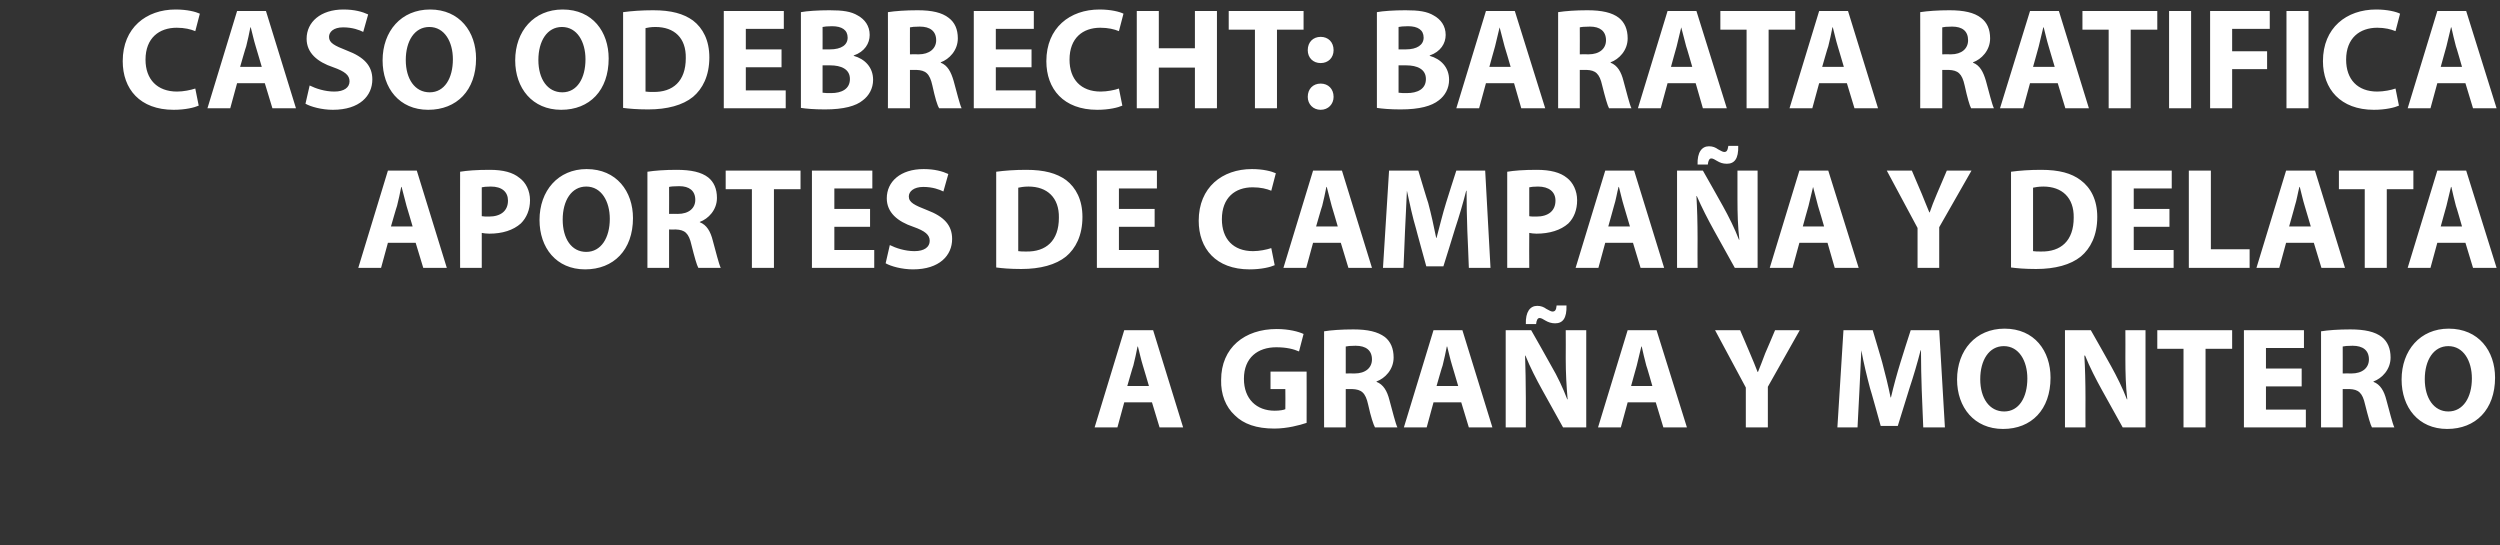
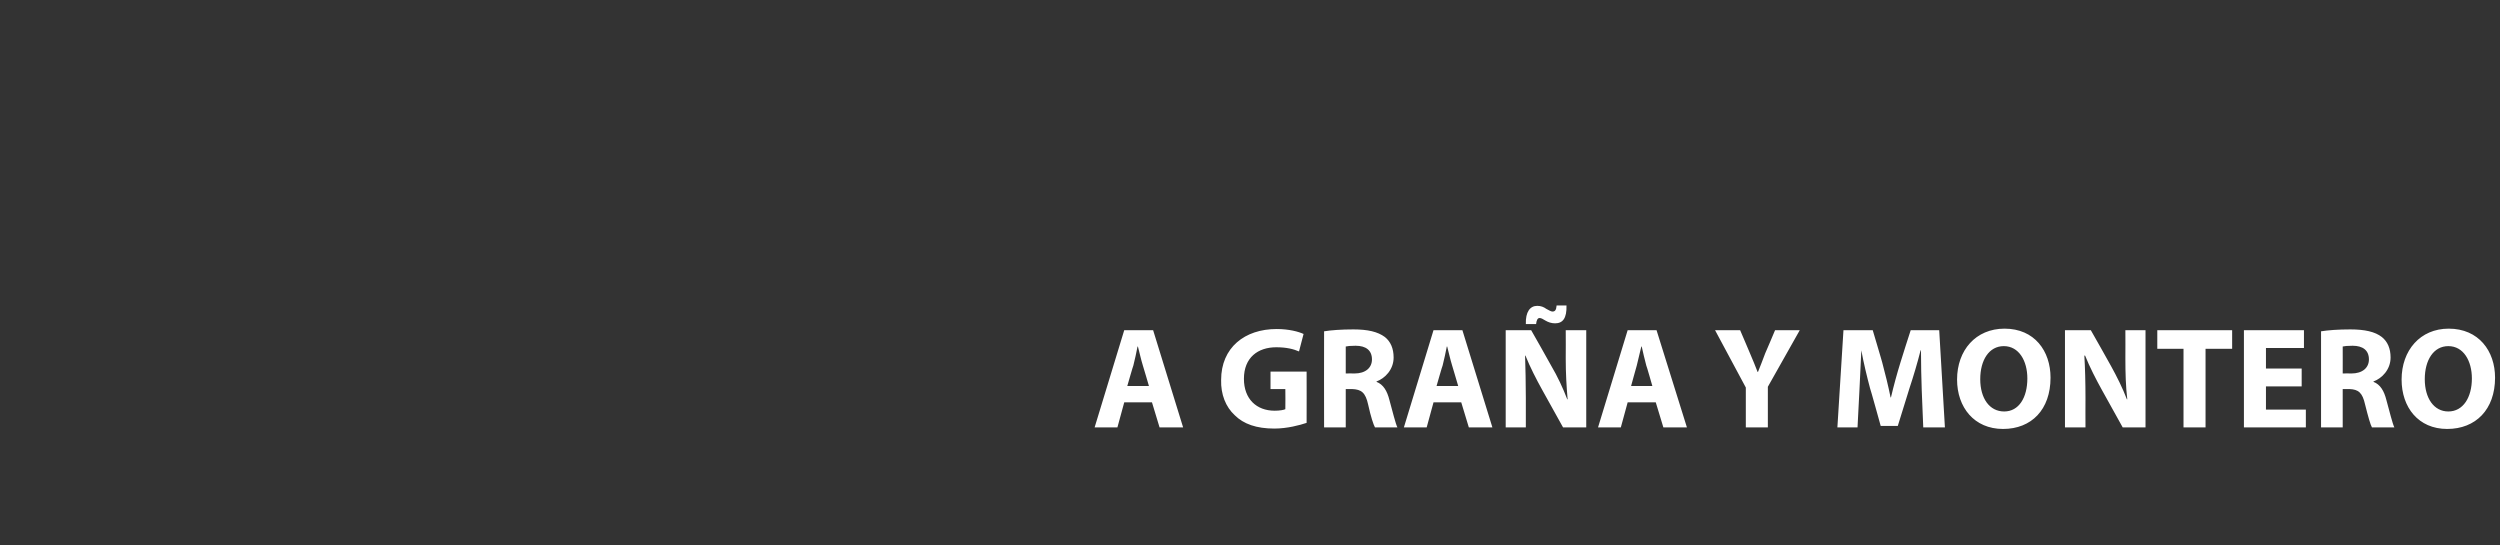
<svg xmlns="http://www.w3.org/2000/svg" version="1.1" width="658px" height="143.5px" viewBox="0 0 658 143.5">
  <rect x="0" y="0" width="658" height="143.5" fill="#333333" stroke="none" />
  <desc>CASO ODEBRECHT BARATA RATIFICA APORTES DE CAMPA A Y DELATA A GRA A Y MONTERO</desc>
  <defs />
  <g id="Polygon8632">
    <path d="M 295.9 105.9 L 294.1 112.5 L 288.1 112.5 L 295.9 86.9 L 303.5 86.9 L 311.4 112.5 L 305.2 112.5 L 303.2 105.9 L 295.9 105.9 Z M 302.4 101.6 C 302.4 101.6 300.81 96.16 300.8 96.2 C 300.3 94.6 299.9 92.7 299.5 91.2 C 299.5 91.2 299.4 91.2 299.4 91.2 C 299.1 92.7 298.7 94.7 298.3 96.2 C 298.26 96.16 296.7 101.6 296.7 101.6 L 302.4 101.6 Z M 343.9 111.3 C 342.1 111.9 338.8 112.8 335.4 112.8 C 330.7 112.8 327.3 111.6 325 109.3 C 322.6 107.1 321.3 103.8 321.4 100 C 321.4 91.5 327.6 86.6 336 86.6 C 339.3 86.6 341.8 87.3 343.1 87.9 C 343.1 87.9 341.9 92.5 341.9 92.5 C 340.5 91.9 338.7 91.4 335.9 91.4 C 331.1 91.4 327.4 94.1 327.4 99.7 C 327.4 105 330.7 108.1 335.5 108.1 C 336.8 108.1 337.9 107.9 338.3 107.7 C 338.35 107.71 338.3 102.4 338.3 102.4 L 334.4 102.4 L 334.4 97.8 L 343.9 97.8 C 343.9 97.8 343.93 111.32 343.9 111.3 Z M 348.5 87.2 C 350.3 86.9 353.1 86.7 356.2 86.7 C 360 86.7 362.6 87.3 364.5 88.7 C 366 89.9 366.8 91.7 366.8 94.1 C 366.8 97.3 364.5 99.6 362.3 100.4 C 362.3 100.4 362.3 100.5 362.3 100.5 C 364.1 101.2 365.1 102.9 365.7 105.3 C 366.5 108.2 367.3 111.5 367.8 112.5 C 367.8 112.5 361.9 112.5 361.9 112.5 C 361.5 111.8 360.8 109.7 360.1 106.5 C 359.4 103.3 358.3 102.5 355.9 102.4 C 355.94 102.43 354.2 102.4 354.2 102.4 L 354.2 112.5 L 348.5 112.5 C 348.5 112.5 348.46 87.23 348.5 87.2 Z M 354.2 98.3 C 354.2 98.3 356.47 98.25 356.5 98.3 C 359.4 98.3 361.1 96.8 361.1 94.6 C 361.1 92.2 359.5 91 356.8 91 C 355.4 91 354.6 91.1 354.2 91.2 C 354.19 91.18 354.2 98.3 354.2 98.3 Z M 377.3 105.9 L 375.5 112.5 L 369.5 112.5 L 377.3 86.9 L 384.9 86.9 L 392.8 112.5 L 386.6 112.5 L 384.6 105.9 L 377.3 105.9 Z M 383.8 101.6 C 383.8 101.6 382.2 96.16 382.2 96.2 C 381.7 94.6 381.3 92.7 380.9 91.2 C 380.9 91.2 380.8 91.2 380.8 91.2 C 380.5 92.7 380.1 94.7 379.7 96.2 C 379.65 96.16 378.1 101.6 378.1 101.6 L 383.8 101.6 Z M 396.3 112.5 L 396.3 86.9 L 403 86.9 C 403 86.9 408.34 96.27 408.3 96.3 C 409.9 99 411.4 102.2 412.5 105.1 C 412.5 105.1 412.6 105.1 412.6 105.1 C 412.3 101.7 412.1 98.2 412.1 94.4 C 412.14 94.37 412.1 86.9 412.1 86.9 L 417.5 86.9 L 417.5 112.5 L 411.4 112.5 C 411.4 112.5 405.91 102.62 405.9 102.6 C 404.4 99.9 402.7 96.6 401.5 93.6 C 401.5 93.6 401.4 93.6 401.4 93.6 C 401.5 97 401.6 100.6 401.6 104.8 C 401.58 104.79 401.6 112.5 401.6 112.5 L 396.3 112.5 Z M 401.6 85.3 C 401.5 82.1 402.7 80.5 404.6 80.5 C 405.6 80.5 406.3 80.8 407 81.3 C 407.6 81.6 408.2 82 408.6 82 C 409.3 82 409.6 81.6 409.7 80.4 C 409.7 80.4 412.3 80.4 412.3 80.4 C 412.4 83.8 411.3 85.1 409.3 85.1 C 408.3 85.1 407.5 84.8 406.8 84.4 C 406.1 84 405.7 83.7 405.2 83.7 C 404.7 83.7 404.4 84.3 404.3 85.3 C 404.3 85.3 401.6 85.3 401.6 85.3 Z M 428.4 105.9 L 426.6 112.5 L 420.6 112.5 L 428.4 86.9 L 436 86.9 L 444 112.5 L 437.8 112.5 L 435.8 105.9 L 428.4 105.9 Z M 434.9 101.6 C 434.9 101.6 433.35 96.16 433.3 96.2 C 432.9 94.6 432.4 92.7 432.1 91.2 C 432.1 91.2 432 91.2 432 91.2 C 431.6 92.7 431.2 94.7 430.8 96.2 C 430.8 96.16 429.3 101.6 429.3 101.6 L 434.9 101.6 Z M 459.5 112.5 L 459.5 102 L 451.4 86.9 L 458 86.9 C 458 86.9 460.63 93.04 460.6 93 C 461.4 94.9 462 96.3 462.6 97.9 C 462.6 97.9 462.7 97.9 462.7 97.9 C 463.3 96.4 463.9 94.9 464.6 93 C 464.62 93.04 467.2 86.9 467.2 86.9 L 473.7 86.9 L 465.3 101.8 L 465.3 112.5 L 459.5 112.5 Z M 505.8 102.7 C 505.7 99.6 505.6 95.9 505.6 92.2 C 505.6 92.2 505.5 92.2 505.5 92.2 C 504.7 95.4 503.6 99.1 502.6 102.1 C 502.62 102.09 499.5 112.1 499.5 112.1 L 495 112.1 C 495 112.1 492.25 102.16 492.2 102.2 C 491.4 99.2 490.5 95.5 489.9 92.2 C 489.9 92.2 489.9 92.2 489.9 92.2 C 489.7 95.6 489.6 99.6 489.4 102.8 C 489.4 102.77 488.9 112.5 488.9 112.5 L 483.6 112.5 L 485.2 86.9 L 492.9 86.9 C 492.9 86.9 495.44 95.44 495.4 95.4 C 496.2 98.4 497 101.6 497.6 104.6 C 497.6 104.6 497.7 104.6 497.7 104.6 C 498.4 101.6 499.3 98.3 500.2 95.4 C 500.15 95.4 502.9 86.9 502.9 86.9 L 510.4 86.9 L 511.9 112.5 L 506.2 112.5 C 506.2 112.5 505.81 102.7 505.8 102.7 Z M 539.7 99.4 C 539.7 107.8 534.7 112.9 527.2 112.9 C 519.6 112.9 515.1 107.2 515.1 99.9 C 515.1 92.2 520 86.5 527.6 86.5 C 535.5 86.5 539.7 92.4 539.7 99.4 Z M 521.2 99.8 C 521.2 104.8 523.6 108.3 527.5 108.3 C 531.4 108.3 533.6 104.6 533.6 99.6 C 533.6 95 531.4 91.1 527.4 91.1 C 523.5 91.1 521.2 94.8 521.2 99.8 Z M 543.5 112.5 L 543.5 86.9 L 550.3 86.9 C 550.3 86.9 555.63 96.27 555.6 96.3 C 557.1 99 558.7 102.2 559.8 105.1 C 559.8 105.1 559.9 105.1 559.9 105.1 C 559.5 101.7 559.4 98.2 559.4 94.4 C 559.43 94.37 559.4 86.9 559.4 86.9 L 564.7 86.9 L 564.7 112.5 L 558.7 112.5 C 558.7 112.5 553.2 102.62 553.2 102.6 C 551.7 99.9 550 96.6 548.8 93.6 C 548.8 93.6 548.6 93.6 548.6 93.6 C 548.8 97 548.9 100.6 548.9 104.8 C 548.87 104.79 548.9 112.5 548.9 112.5 L 543.5 112.5 Z M 574.7 91.8 L 567.8 91.8 L 567.8 86.9 L 587.5 86.9 L 587.5 91.8 L 580.5 91.8 L 580.5 112.5 L 574.7 112.5 L 574.7 91.8 Z M 605.8 101.7 L 596.4 101.7 L 596.4 107.8 L 606.9 107.8 L 606.9 112.5 L 590.6 112.5 L 590.6 86.9 L 606.4 86.9 L 606.4 91.6 L 596.4 91.6 L 596.4 97 L 605.8 97 L 605.8 101.7 Z M 610.9 87.2 C 612.7 86.9 615.5 86.7 618.6 86.7 C 622.4 86.7 625.1 87.3 626.9 88.7 C 628.4 89.9 629.2 91.7 629.2 94.1 C 629.2 97.3 626.9 99.6 624.7 100.4 C 624.7 100.4 624.7 100.5 624.7 100.5 C 626.5 101.2 627.5 102.9 628.1 105.3 C 628.9 108.2 629.7 111.5 630.2 112.5 C 630.2 112.5 624.3 112.5 624.3 112.5 C 623.9 111.8 623.3 109.7 622.5 106.5 C 621.8 103.3 620.7 102.5 618.4 102.4 C 618.37 102.43 616.6 102.4 616.6 102.4 L 616.6 112.5 L 610.9 112.5 C 610.9 112.5 610.88 87.23 610.9 87.2 Z M 616.6 98.3 C 616.6 98.3 618.9 98.25 618.9 98.3 C 621.8 98.3 623.5 96.8 623.5 94.6 C 623.5 92.2 621.9 91 619.2 91 C 617.8 91 617 91.1 616.6 91.2 C 616.62 91.18 616.6 98.3 616.6 98.3 Z M 656.7 99.4 C 656.7 107.8 651.6 112.9 644.1 112.9 C 636.5 112.9 632.1 107.2 632.1 99.9 C 632.1 92.2 637 86.5 644.5 86.5 C 652.4 86.5 656.7 92.4 656.7 99.4 Z M 638.2 99.8 C 638.2 104.8 640.6 108.3 644.4 108.3 C 648.3 108.3 650.6 104.6 650.6 99.6 C 650.6 95 648.4 91.1 644.4 91.1 C 640.5 91.1 638.2 94.8 638.2 99.8 Z " stroke="none" fill="#fff" />
  </g>
  <g id="Polygon8631">
-     <path d="M 102.1 63.9 L 100.3 70.5 L 94.3 70.5 L 102.1 44.9 L 109.7 44.9 L 117.6 70.5 L 111.4 70.5 L 109.4 63.9 L 102.1 63.9 Z M 108.6 59.6 C 108.6 59.6 107.01 54.16 107 54.2 C 106.6 52.6 106.1 50.7 105.7 49.2 C 105.7 49.2 105.6 49.2 105.6 49.2 C 105.3 50.7 104.9 52.7 104.5 54.2 C 104.46 54.16 102.9 59.6 102.9 59.6 L 108.6 59.6 Z M 121.1 45.2 C 122.9 44.9 125.4 44.7 128.9 44.7 C 132.5 44.7 135 45.4 136.7 46.8 C 138.4 48 139.5 50.2 139.5 52.7 C 139.5 55.2 138.6 57.3 137.1 58.8 C 135.1 60.6 132.2 61.5 128.8 61.5 C 128 61.5 127.3 61.4 126.8 61.3 C 126.8 61.34 126.8 70.5 126.8 70.5 L 121.1 70.5 C 121.1 70.5 121.07 45.23 121.1 45.2 Z M 126.8 56.9 C 127.3 57 127.9 57 128.7 57 C 131.8 57 133.7 55.5 133.7 52.8 C 133.7 50.5 132.1 49.1 129.2 49.1 C 128 49.1 127.2 49.2 126.8 49.3 C 126.8 49.3 126.8 56.9 126.8 56.9 Z M 166.6 57.4 C 166.6 65.8 161.5 70.9 154 70.9 C 146.4 70.9 142 65.2 142 57.9 C 142 50.2 146.9 44.5 154.4 44.5 C 162.3 44.5 166.6 50.4 166.6 57.4 Z M 148.1 57.8 C 148.1 62.8 150.4 66.3 154.3 66.3 C 158.2 66.3 160.5 62.6 160.5 57.6 C 160.5 53 158.3 49.1 154.3 49.1 C 150.4 49.1 148.1 52.8 148.1 57.8 Z M 170.4 45.2 C 172.3 44.9 175 44.7 178.1 44.7 C 181.9 44.7 184.6 45.3 186.4 46.7 C 187.9 47.9 188.7 49.7 188.7 52.1 C 188.7 55.3 186.4 57.6 184.2 58.4 C 184.2 58.4 184.2 58.5 184.2 58.5 C 186 59.2 187 60.9 187.6 63.3 C 188.4 66.2 189.2 69.5 189.7 70.5 C 189.7 70.5 183.8 70.5 183.8 70.5 C 183.4 69.8 182.8 67.7 182 64.5 C 181.3 61.3 180.2 60.5 177.9 60.4 C 177.88 60.43 176.1 60.4 176.1 60.4 L 176.1 70.5 L 170.4 70.5 C 170.4 70.5 170.39 45.23 170.4 45.2 Z M 176.1 56.3 C 176.1 56.3 178.41 56.25 178.4 56.3 C 181.3 56.3 183 54.8 183 52.6 C 183 50.2 181.4 49 178.8 49 C 177.3 49 176.5 49.1 176.1 49.2 C 176.13 49.18 176.1 56.3 176.1 56.3 Z M 197.9 49.8 L 191 49.8 L 191 44.9 L 210.7 44.9 L 210.7 49.8 L 203.7 49.8 L 203.7 70.5 L 197.9 70.5 L 197.9 49.8 Z M 229 59.7 L 219.6 59.7 L 219.6 65.8 L 230.1 65.8 L 230.1 70.5 L 213.7 70.5 L 213.7 44.9 L 229.6 44.9 L 229.6 49.6 L 219.6 49.6 L 219.6 55 L 229 55 L 229 59.7 Z M 234.2 64.5 C 235.8 65.3 238.2 66.1 240.7 66.1 C 243.3 66.1 244.7 65 244.7 63.4 C 244.7 61.8 243.5 60.8 240.4 59.7 C 236.2 58.3 233.4 55.9 233.4 52.2 C 233.4 47.8 237 44.5 243.1 44.5 C 246 44.5 248.1 45.1 249.6 45.8 C 249.6 45.8 248.3 50.4 248.3 50.4 C 247.3 49.9 245.5 49.2 243 49.2 C 240.5 49.2 239.2 50.4 239.2 51.7 C 239.2 53.3 240.7 54 244 55.3 C 248.5 57 250.6 59.3 250.6 62.9 C 250.6 67.2 247.3 70.9 240.3 70.9 C 237.4 70.9 234.5 70.1 233.1 69.3 C 233.1 69.3 234.2 64.5 234.2 64.5 Z M 262.2 45.2 C 264.4 44.9 267.1 44.7 270.1 44.7 C 274.9 44.7 278.1 45.6 280.6 47.4 C 283.2 49.4 284.9 52.6 284.9 57.1 C 284.9 62 283.1 65.4 280.6 67.5 C 277.9 69.7 273.8 70.8 268.8 70.8 C 265.8 70.8 263.7 70.6 262.2 70.4 C 262.2 70.4 262.2 45.2 262.2 45.2 Z M 268 66.1 C 268.5 66.2 269.3 66.2 270.1 66.2 C 275.3 66.3 278.7 63.4 278.7 57.3 C 278.8 52 275.6 49.1 270.7 49.1 C 269.4 49.1 268.5 49.3 268 49.4 C 268 49.4 268 66.1 268 66.1 Z M 303.9 59.7 L 294.5 59.7 L 294.5 65.8 L 305 65.8 L 305 70.5 L 288.7 70.5 L 288.7 44.9 L 304.5 44.9 L 304.5 49.6 L 294.5 49.6 L 294.5 55 L 303.9 55 L 303.9 59.7 Z M 335.5 69.8 C 334.4 70.3 332 70.9 328.9 70.9 C 320 70.9 315.5 65.4 315.5 58.1 C 315.5 49.3 321.7 44.5 329.5 44.5 C 332.5 44.5 334.7 45.1 335.8 45.6 C 335.8 45.6 334.6 50.2 334.6 50.2 C 333.4 49.7 331.8 49.3 329.7 49.3 C 325.1 49.3 321.6 52 321.6 57.7 C 321.6 62.9 324.6 66.1 329.8 66.1 C 331.5 66.1 333.4 65.7 334.6 65.3 C 334.6 65.3 335.5 69.8 335.5 69.8 Z M 345.6 63.9 L 343.8 70.5 L 337.8 70.5 L 345.6 44.9 L 353.2 44.9 L 361.1 70.5 L 354.9 70.5 L 352.9 63.9 L 345.6 63.9 Z M 352.1 59.6 C 352.1 59.6 350.51 54.16 350.5 54.2 C 350.1 52.6 349.6 50.7 349.2 49.2 C 349.2 49.2 349.1 49.2 349.1 49.2 C 348.8 50.7 348.4 52.7 348 54.2 C 347.96 54.16 346.4 59.6 346.4 59.6 L 352.1 59.6 Z M 386.2 60.7 C 386.1 57.6 386 53.9 386 50.2 C 386 50.2 385.9 50.2 385.9 50.2 C 385.1 53.4 384 57.1 383 60.1 C 383.04 60.09 379.9 70.1 379.9 70.1 L 375.4 70.1 C 375.4 70.1 372.66 60.16 372.7 60.2 C 371.8 57.2 371 53.5 370.3 50.2 C 370.3 50.2 370.3 50.2 370.3 50.2 C 370.1 53.6 370 57.6 369.8 60.8 C 369.81 60.77 369.4 70.5 369.4 70.5 L 364 70.5 L 365.6 44.9 L 373.3 44.9 C 373.3 44.9 375.85 53.44 375.9 53.4 C 376.7 56.4 377.4 59.6 378 62.6 C 378 62.6 378.1 62.6 378.1 62.6 C 378.9 59.6 379.7 56.3 380.6 53.4 C 380.57 53.4 383.3 44.9 383.3 44.9 L 390.9 44.9 L 392.3 70.5 L 386.6 70.5 C 386.6 70.5 386.23 60.7 386.2 60.7 Z M 396.7 45.2 C 398.5 44.9 401 44.7 404.5 44.7 C 408.1 44.7 410.7 45.4 412.4 46.8 C 414 48 415.1 50.2 415.1 52.7 C 415.1 55.2 414.3 57.3 412.8 58.8 C 410.8 60.6 407.8 61.5 404.4 61.5 C 403.7 61.5 403 61.4 402.5 61.3 C 402.45 61.34 402.5 70.5 402.5 70.5 L 396.7 70.5 C 396.7 70.5 396.71 45.23 396.7 45.2 Z M 402.5 56.9 C 402.9 57 403.6 57 404.4 57 C 407.5 57 409.4 55.5 409.4 52.8 C 409.4 50.5 407.7 49.1 404.8 49.1 C 403.7 49.1 402.9 49.2 402.5 49.3 C 402.5 49.3 402.5 56.9 402.5 56.9 Z M 422.5 63.9 L 420.7 70.5 L 414.7 70.5 L 422.5 44.9 L 430.1 44.9 L 438 70.5 L 431.8 70.5 L 429.8 63.9 L 422.5 63.9 Z M 429 59.6 C 429 59.6 427.38 54.16 427.4 54.2 C 426.9 52.6 426.5 50.7 426.1 49.2 C 426.1 49.2 426 49.2 426 49.2 C 425.6 50.7 425.3 52.7 424.8 54.2 C 424.83 54.16 423.3 59.6 423.3 59.6 L 429 59.6 Z M 441.4 70.5 L 441.4 44.9 L 448.2 44.9 C 448.2 44.9 453.52 54.27 453.5 54.3 C 455 57 456.6 60.2 457.7 63.1 C 457.7 63.1 457.8 63.1 457.8 63.1 C 457.4 59.7 457.3 56.2 457.3 52.4 C 457.32 52.37 457.3 44.9 457.3 44.9 L 462.6 44.9 L 462.6 70.5 L 456.6 70.5 C 456.6 70.5 451.09 60.62 451.1 60.6 C 449.6 57.9 447.9 54.6 446.6 51.6 C 446.6 51.6 446.5 51.6 446.5 51.6 C 446.7 55 446.8 58.6 446.8 62.8 C 446.76 62.79 446.8 70.5 446.8 70.5 L 441.4 70.5 Z M 446.8 43.3 C 446.7 40.1 447.9 38.5 449.8 38.5 C 450.8 38.5 451.5 38.8 452.2 39.3 C 452.8 39.6 453.4 40 453.8 40 C 454.5 40 454.7 39.6 454.9 38.4 C 454.9 38.4 457.5 38.4 457.5 38.4 C 457.6 41.8 456.5 43.1 454.5 43.1 C 453.4 43.1 452.7 42.8 452 42.4 C 451.3 42 450.9 41.7 450.4 41.7 C 449.9 41.7 449.6 42.3 449.5 43.3 C 449.5 43.3 446.8 43.3 446.8 43.3 Z M 473.6 63.9 L 471.8 70.5 L 465.8 70.5 L 473.6 44.9 L 481.2 44.9 L 489.2 70.5 L 482.9 70.5 L 481 63.9 L 473.6 63.9 Z M 480.1 59.6 C 480.1 59.6 478.53 54.16 478.5 54.2 C 478.1 52.6 477.6 50.7 477.2 49.2 C 477.2 49.2 477.2 49.2 477.2 49.2 C 476.8 50.7 476.4 52.7 476 54.2 C 475.98 54.16 474.5 59.6 474.5 59.6 L 480.1 59.6 Z M 504.7 70.5 L 504.7 60 L 496.6 44.9 L 503.2 44.9 C 503.2 44.9 505.81 51.04 505.8 51 C 506.6 52.9 507.1 54.3 507.8 55.9 C 507.8 55.9 507.9 55.9 507.9 55.9 C 508.4 54.4 509 52.9 509.8 51 C 509.8 51.04 512.4 44.9 512.4 44.9 L 518.9 44.9 L 510.4 59.8 L 510.4 70.5 L 504.7 70.5 Z M 529.3 45.2 C 531.5 44.9 534.2 44.7 537.2 44.7 C 542 44.7 545.2 45.6 547.6 47.4 C 550.3 49.4 552 52.6 552 57.1 C 552 62 550.2 65.4 547.7 67.5 C 545 69.7 540.9 70.8 535.9 70.8 C 532.9 70.8 530.8 70.6 529.3 70.4 C 529.3 70.4 529.3 45.2 529.3 45.2 Z M 535.1 66.1 C 535.6 66.2 536.4 66.2 537.2 66.2 C 542.4 66.3 545.8 63.4 545.8 57.3 C 545.9 52 542.7 49.1 537.8 49.1 C 536.5 49.1 535.6 49.3 535.1 49.4 C 535.1 49.4 535.1 66.1 535.1 66.1 Z M 571 59.7 L 561.6 59.7 L 561.6 65.8 L 572.1 65.8 L 572.1 70.5 L 555.8 70.5 L 555.8 44.9 L 571.6 44.9 L 571.6 49.6 L 561.6 49.6 L 561.6 55 L 571 55 L 571 59.7 Z M 576.1 44.9 L 581.9 44.9 L 581.9 65.6 L 592.1 65.6 L 592.1 70.5 L 576.1 70.5 L 576.1 44.9 Z M 601.7 63.9 L 599.9 70.5 L 593.9 70.5 L 601.7 44.9 L 609.3 44.9 L 617.2 70.5 L 611 70.5 L 609 63.9 L 601.7 63.9 Z M 608.2 59.6 C 608.2 59.6 606.59 54.16 606.6 54.2 C 606.1 52.6 605.7 50.7 605.3 49.2 C 605.3 49.2 605.2 49.2 605.2 49.2 C 604.8 50.7 604.5 52.7 604 54.2 C 604.04 54.16 602.5 59.6 602.5 59.6 L 608.2 59.6 Z M 622.4 49.8 L 615.6 49.8 L 615.6 44.9 L 635.2 44.9 L 635.2 49.8 L 628.2 49.8 L 628.2 70.5 L 622.4 70.5 L 622.4 49.8 Z M 641.5 63.9 L 639.7 70.5 L 633.7 70.5 L 641.5 44.9 L 649.1 44.9 L 657.1 70.5 L 650.9 70.5 L 648.9 63.9 L 641.5 63.9 Z M 648 59.6 C 648 59.6 646.45 54.16 646.4 54.2 C 646 52.6 645.5 50.7 645.2 49.2 C 645.2 49.2 645.1 49.2 645.1 49.2 C 644.7 50.7 644.3 52.7 643.9 54.2 C 643.9 54.16 642.4 59.6 642.4 59.6 L 648 59.6 Z " stroke="none" fill="#fff" />
-   </g>
+     </g>
  <g id="Polygon8630">
-     <path d="M 52.3 27.8 C 51.2 28.3 48.8 28.9 45.7 28.9 C 36.8 28.9 32.3 23.4 32.3 16.1 C 32.3 7.3 38.5 2.5 46.2 2.5 C 49.3 2.5 51.5 3.1 52.6 3.6 C 52.6 3.6 51.4 8.2 51.4 8.2 C 50.2 7.7 48.6 7.3 46.5 7.3 C 41.9 7.3 38.3 10 38.3 15.7 C 38.3 20.9 41.4 24.1 46.6 24.1 C 48.3 24.1 50.2 23.7 51.4 23.3 C 51.4 23.3 52.3 27.8 52.3 27.8 Z M 62.4 21.9 L 60.6 28.5 L 54.6 28.5 L 62.4 2.9 L 70 2.9 L 77.9 28.5 L 71.7 28.5 L 69.7 21.9 L 62.4 21.9 Z M 68.9 17.6 C 68.9 17.6 67.3 12.16 67.3 12.2 C 66.8 10.6 66.4 8.7 66 7.2 C 66 7.2 65.9 7.2 65.9 7.2 C 65.6 8.7 65.2 10.7 64.8 12.2 C 64.75 12.16 63.2 17.6 63.2 17.6 L 68.9 17.6 Z M 81.5 22.5 C 83.1 23.3 85.5 24.1 88 24.1 C 90.6 24.1 92 23 92 21.4 C 92 19.8 90.8 18.8 87.7 17.7 C 83.5 16.3 80.7 13.9 80.7 10.2 C 80.7 5.8 84.4 2.5 90.4 2.5 C 93.3 2.5 95.4 3.1 96.9 3.8 C 96.9 3.8 95.6 8.4 95.6 8.4 C 94.6 7.9 92.8 7.2 90.3 7.2 C 87.8 7.2 86.6 8.4 86.6 9.7 C 86.6 11.3 88 12 91.3 13.3 C 95.8 15 98 17.3 98 20.9 C 98 25.2 94.7 28.9 87.6 28.9 C 84.7 28.9 81.8 28.1 80.4 27.3 C 80.4 27.3 81.5 22.5 81.5 22.5 Z M 125.3 15.4 C 125.3 23.8 120.2 28.9 112.7 28.9 C 105.1 28.9 100.7 23.2 100.7 15.9 C 100.7 8.2 105.6 2.5 113.2 2.5 C 121 2.5 125.3 8.4 125.3 15.4 Z M 106.8 15.8 C 106.8 20.8 109.2 24.3 113.1 24.3 C 117 24.3 119.2 20.6 119.2 15.6 C 119.2 11 117 7.1 113 7.1 C 109.1 7.1 106.8 10.8 106.8 15.8 Z M 160.2 15.4 C 160.2 23.8 155.2 28.9 147.7 28.9 C 140.1 28.9 135.6 23.2 135.6 15.9 C 135.6 8.2 140.5 2.5 148.1 2.5 C 156 2.5 160.2 8.4 160.2 15.4 Z M 141.7 15.8 C 141.7 20.8 144.1 24.3 148 24.3 C 151.9 24.3 154.1 20.6 154.1 15.6 C 154.1 11 151.9 7.1 147.9 7.1 C 144 7.1 141.7 10.8 141.7 15.8 Z M 164 3.2 C 166.2 2.9 168.9 2.7 171.9 2.7 C 176.7 2.7 179.9 3.6 182.4 5.4 C 185 7.4 186.7 10.6 186.7 15.1 C 186.7 20 184.9 23.4 182.4 25.5 C 179.7 27.7 175.6 28.8 170.6 28.8 C 167.6 28.8 165.5 28.6 164 28.4 C 164 28.4 164 3.2 164 3.2 Z M 169.9 24.1 C 170.4 24.2 171.2 24.2 171.9 24.2 C 177.1 24.3 180.5 21.4 180.5 15.3 C 180.6 10 177.5 7.1 172.5 7.1 C 171.2 7.1 170.4 7.3 169.9 7.4 C 169.9 7.4 169.9 24.1 169.9 24.1 Z M 205.7 17.7 L 196.3 17.7 L 196.3 23.8 L 206.8 23.8 L 206.8 28.5 L 190.5 28.5 L 190.5 2.9 L 206.3 2.9 L 206.3 7.6 L 196.3 7.6 L 196.3 13 L 205.7 13 L 205.7 17.7 Z M 210.8 3.2 C 212.3 2.9 215.4 2.7 218.3 2.7 C 221.8 2.7 224 3 225.8 4.1 C 227.6 5.1 228.9 6.8 228.9 9.2 C 228.9 11.4 227.6 13.6 224.7 14.6 C 224.7 14.6 224.7 14.7 224.7 14.7 C 227.6 15.5 229.8 17.7 229.8 21 C 229.8 23.3 228.7 25.2 227.1 26.4 C 225.3 27.9 222.1 28.8 217.1 28.8 C 214.2 28.8 212.1 28.6 210.8 28.4 C 210.8 28.4 210.8 3.2 210.8 3.2 Z M 216.5 13 C 216.5 13 218.42 13.03 218.4 13 C 221.5 13 223.1 11.8 223.1 9.9 C 223.1 7.9 221.6 6.9 219 6.9 C 217.7 6.9 217 7 216.5 7.1 C 216.52 7.07 216.5 13 216.5 13 Z M 216.5 24.4 C 217.1 24.5 217.8 24.5 218.8 24.5 C 221.4 24.5 223.7 23.5 223.7 20.8 C 223.7 18.2 221.4 17.2 218.5 17.2 C 218.5 17.18 216.5 17.2 216.5 17.2 C 216.5 17.2 216.52 24.4 216.5 24.4 Z M 233.7 3.2 C 235.6 2.9 238.4 2.7 241.5 2.7 C 245.3 2.7 247.9 3.3 249.7 4.7 C 251.3 5.9 252.1 7.7 252.1 10.1 C 252.1 13.3 249.8 15.6 247.6 16.4 C 247.6 16.4 247.6 16.5 247.6 16.5 C 249.4 17.2 250.3 18.9 251 21.3 C 251.8 24.2 252.6 27.5 253.1 28.5 C 253.1 28.5 247.2 28.5 247.2 28.5 C 246.7 27.8 246.1 25.7 245.4 22.5 C 244.7 19.3 243.6 18.5 241.2 18.4 C 241.22 18.43 239.5 18.4 239.5 18.4 L 239.5 28.5 L 233.7 28.5 C 233.7 28.5 233.74 3.23 233.7 3.2 Z M 239.5 14.3 C 239.5 14.3 241.76 14.25 241.8 14.3 C 244.6 14.3 246.4 12.8 246.4 10.6 C 246.4 8.2 244.8 7 242.1 7 C 240.7 7 239.9 7.1 239.5 7.2 C 239.48 7.18 239.5 14.3 239.5 14.3 Z M 271.5 17.7 L 262.1 17.7 L 262.1 23.8 L 272.6 23.8 L 272.6 28.5 L 256.3 28.5 L 256.3 2.9 L 272.1 2.9 L 272.1 7.6 L 262.1 7.6 L 262.1 13 L 271.5 13 L 271.5 17.7 Z M 295.4 27.8 C 294.3 28.3 291.9 28.9 288.8 28.9 C 279.9 28.9 275.4 23.4 275.4 16.1 C 275.4 7.3 281.6 2.5 289.4 2.5 C 292.4 2.5 294.7 3.1 295.7 3.6 C 295.7 3.6 294.5 8.2 294.5 8.2 C 293.3 7.7 291.7 7.3 289.6 7.3 C 285 7.3 281.5 10 281.5 15.7 C 281.5 20.9 284.5 24.1 289.7 24.1 C 291.4 24.1 293.4 23.7 294.5 23.3 C 294.5 23.3 295.4 27.8 295.4 27.8 Z M 305 2.9 L 305 12.7 L 314.5 12.7 L 314.5 2.9 L 320.3 2.9 L 320.3 28.5 L 314.5 28.5 L 314.5 17.8 L 305 17.8 L 305 28.5 L 299.2 28.5 L 299.2 2.9 L 305 2.9 Z M 330.3 7.8 L 323.4 7.8 L 323.4 2.9 L 343.1 2.9 L 343.1 7.8 L 336.1 7.8 L 336.1 28.5 L 330.3 28.5 L 330.3 7.8 Z M 344.2 13.2 C 344.2 11.1 345.6 9.7 347.6 9.7 C 349.6 9.7 351 11.1 351 13.2 C 351 15.2 349.6 16.6 347.6 16.6 C 345.6 16.6 344.2 15.2 344.2 13.2 Z M 344.2 25.5 C 344.2 23.4 345.6 22 347.6 22 C 349.6 22 351 23.4 351 25.5 C 351 27.4 349.6 28.9 347.6 28.9 C 345.6 28.9 344.2 27.4 344.2 25.5 Z M 362.4 3.2 C 363.9 2.9 367 2.7 369.9 2.7 C 373.4 2.7 375.6 3 377.4 4.1 C 379.2 5.1 380.5 6.8 380.5 9.2 C 380.5 11.4 379.2 13.6 376.3 14.6 C 376.3 14.6 376.3 14.7 376.3 14.7 C 379.2 15.5 381.4 17.7 381.4 21 C 381.4 23.3 380.3 25.2 378.7 26.4 C 376.8 27.9 373.7 28.8 368.6 28.8 C 365.8 28.8 363.7 28.6 362.4 28.4 C 362.4 28.4 362.4 3.2 362.4 3.2 Z M 368.1 13 C 368.1 13 370 13.03 370 13 C 373 13 374.7 11.8 374.7 9.9 C 374.7 7.9 373.2 6.9 370.6 6.9 C 369.3 6.9 368.6 7 368.1 7.1 C 368.1 7.07 368.1 13 368.1 13 Z M 368.1 24.4 C 368.7 24.5 369.4 24.5 370.3 24.5 C 373 24.5 375.3 23.5 375.3 20.8 C 375.3 18.2 373 17.2 370.1 17.2 C 370.08 17.18 368.1 17.2 368.1 17.2 C 368.1 17.2 368.1 24.4 368.1 24.4 Z M 391.1 21.9 L 389.3 28.5 L 383.3 28.5 L 391.1 2.9 L 398.7 2.9 L 406.7 28.5 L 400.4 28.5 L 398.5 21.9 L 391.1 21.9 Z M 397.6 17.6 C 397.6 17.6 396.03 12.16 396 12.2 C 395.6 10.6 395.1 8.7 394.7 7.2 C 394.7 7.2 394.7 7.2 394.7 7.2 C 394.3 8.7 393.9 10.7 393.5 12.2 C 393.49 12.16 392 17.6 392 17.6 L 397.6 17.6 Z M 410.1 3.2 C 412 2.9 414.7 2.7 417.8 2.7 C 421.6 2.7 424.3 3.3 426.1 4.7 C 427.6 5.9 428.4 7.7 428.4 10.1 C 428.4 13.3 426.1 15.6 423.9 16.4 C 423.9 16.4 423.9 16.5 423.9 16.5 C 425.7 17.2 426.7 18.9 427.3 21.3 C 428.1 24.2 428.9 27.5 429.4 28.5 C 429.4 28.5 423.5 28.5 423.5 28.5 C 423.1 27.8 422.5 25.7 421.7 22.5 C 421 19.3 419.9 18.5 417.6 18.4 C 417.58 18.43 415.8 18.4 415.8 18.4 L 415.8 28.5 L 410.1 28.5 C 410.1 28.5 410.09 3.23 410.1 3.2 Z M 415.8 14.3 C 415.8 14.3 418.11 14.25 418.1 14.3 C 421 14.3 422.7 12.8 422.7 10.6 C 422.7 8.2 421.1 7 418.5 7 C 417 7 416.2 7.1 415.8 7.2 C 415.83 7.18 415.8 14.3 415.8 14.3 Z M 438.9 21.9 L 437.1 28.5 L 431.1 28.5 L 438.9 2.9 L 446.5 2.9 L 454.5 28.5 L 448.2 28.5 L 446.3 21.9 L 438.9 21.9 Z M 445.4 17.6 C 445.4 17.6 443.84 12.16 443.8 12.2 C 443.4 10.6 442.9 8.7 442.5 7.2 C 442.5 7.2 442.5 7.2 442.5 7.2 C 442.1 8.7 441.7 10.7 441.3 12.2 C 441.29 12.16 439.8 17.6 439.8 17.6 L 445.4 17.6 Z M 459.7 7.8 L 452.8 7.8 L 452.8 2.9 L 472.5 2.9 L 472.5 7.8 L 465.5 7.8 L 465.5 28.5 L 459.7 28.5 L 459.7 7.8 Z M 478.8 21.9 L 477 28.5 L 471 28.5 L 478.8 2.9 L 486.4 2.9 L 494.3 28.5 L 488.1 28.5 L 486.1 21.9 L 478.8 21.9 Z M 485.3 17.6 C 485.3 17.6 483.7 12.16 483.7 12.2 C 483.2 10.6 482.8 8.7 482.4 7.2 C 482.4 7.2 482.3 7.2 482.3 7.2 C 482 8.7 481.6 10.7 481.2 12.2 C 481.15 12.16 479.6 17.6 479.6 17.6 L 485.3 17.6 Z M 505.4 3.2 C 507.3 2.9 510.1 2.7 513.1 2.7 C 516.9 2.7 519.6 3.3 521.4 4.7 C 523 5.9 523.8 7.7 523.8 10.1 C 523.8 13.3 521.5 15.6 519.3 16.4 C 519.3 16.4 519.3 16.5 519.3 16.5 C 521.1 17.2 522 18.9 522.7 21.3 C 523.5 24.2 524.3 27.5 524.8 28.5 C 524.8 28.5 518.8 28.5 518.8 28.5 C 518.4 27.8 517.8 25.7 517.1 22.5 C 516.4 19.3 515.3 18.5 512.9 18.4 C 512.92 18.43 511.2 18.4 511.2 18.4 L 511.2 28.5 L 505.4 28.5 C 505.4 28.5 505.43 3.23 505.4 3.2 Z M 511.2 14.3 C 511.2 14.3 513.45 14.25 513.5 14.3 C 516.3 14.3 518 12.8 518 10.6 C 518 8.2 516.5 7 513.8 7 C 512.4 7 511.6 7.1 511.2 7.2 C 511.17 7.18 511.2 14.3 511.2 14.3 Z M 534.3 21.9 L 532.5 28.5 L 526.4 28.5 L 534.3 2.9 L 541.9 2.9 L 549.8 28.5 L 543.6 28.5 L 541.6 21.9 L 534.3 21.9 Z M 540.8 17.6 C 540.8 17.6 539.18 12.16 539.2 12.2 C 538.7 10.6 538.3 8.7 537.9 7.2 C 537.9 7.2 537.8 7.2 537.8 7.2 C 537.4 8.7 537 10.7 536.6 12.2 C 536.63 12.16 535.1 17.6 535.1 17.6 L 540.8 17.6 Z M 555 7.8 L 548.1 7.8 L 548.1 2.9 L 567.8 2.9 L 567.8 7.8 L 560.8 7.8 L 560.8 28.5 L 555 28.5 L 555 7.8 Z M 576.7 2.9 L 576.7 28.5 L 570.9 28.5 L 570.9 2.9 L 576.7 2.9 Z M 581.7 2.9 L 597.4 2.9 L 597.4 7.6 L 587.5 7.6 L 587.5 13.5 L 596.7 13.5 L 596.7 18.2 L 587.5 18.2 L 587.5 28.5 L 581.7 28.5 L 581.7 2.9 Z M 607.6 2.9 L 607.6 28.5 L 601.8 28.5 L 601.8 2.9 L 607.6 2.9 Z M 631.4 27.8 C 630.3 28.3 627.9 28.9 624.8 28.9 C 616 28.9 611.4 23.4 611.4 16.1 C 611.4 7.3 617.6 2.5 625.4 2.5 C 628.4 2.5 630.7 3.1 631.7 3.6 C 631.7 3.6 630.5 8.2 630.5 8.2 C 629.3 7.7 627.7 7.3 625.7 7.3 C 621.1 7.3 617.5 10 617.5 15.7 C 617.5 20.9 620.5 24.1 625.7 24.1 C 627.4 24.1 629.4 23.7 630.5 23.3 C 630.5 23.3 631.4 27.8 631.4 27.8 Z M 641.5 21.9 L 639.7 28.5 L 633.7 28.5 L 641.5 2.9 L 649.1 2.9 L 657.1 28.5 L 650.9 28.5 L 648.9 21.9 L 641.5 21.9 Z M 648 17.6 C 648 17.6 646.45 12.16 646.4 12.2 C 646 10.6 645.5 8.7 645.2 7.2 C 645.2 7.2 645.1 7.2 645.1 7.2 C 644.7 8.7 644.3 10.7 643.9 12.2 C 643.9 12.16 642.4 17.6 642.4 17.6 L 648 17.6 Z " stroke="none" fill="#fff" />
-   </g>
+     </g>
</svg>